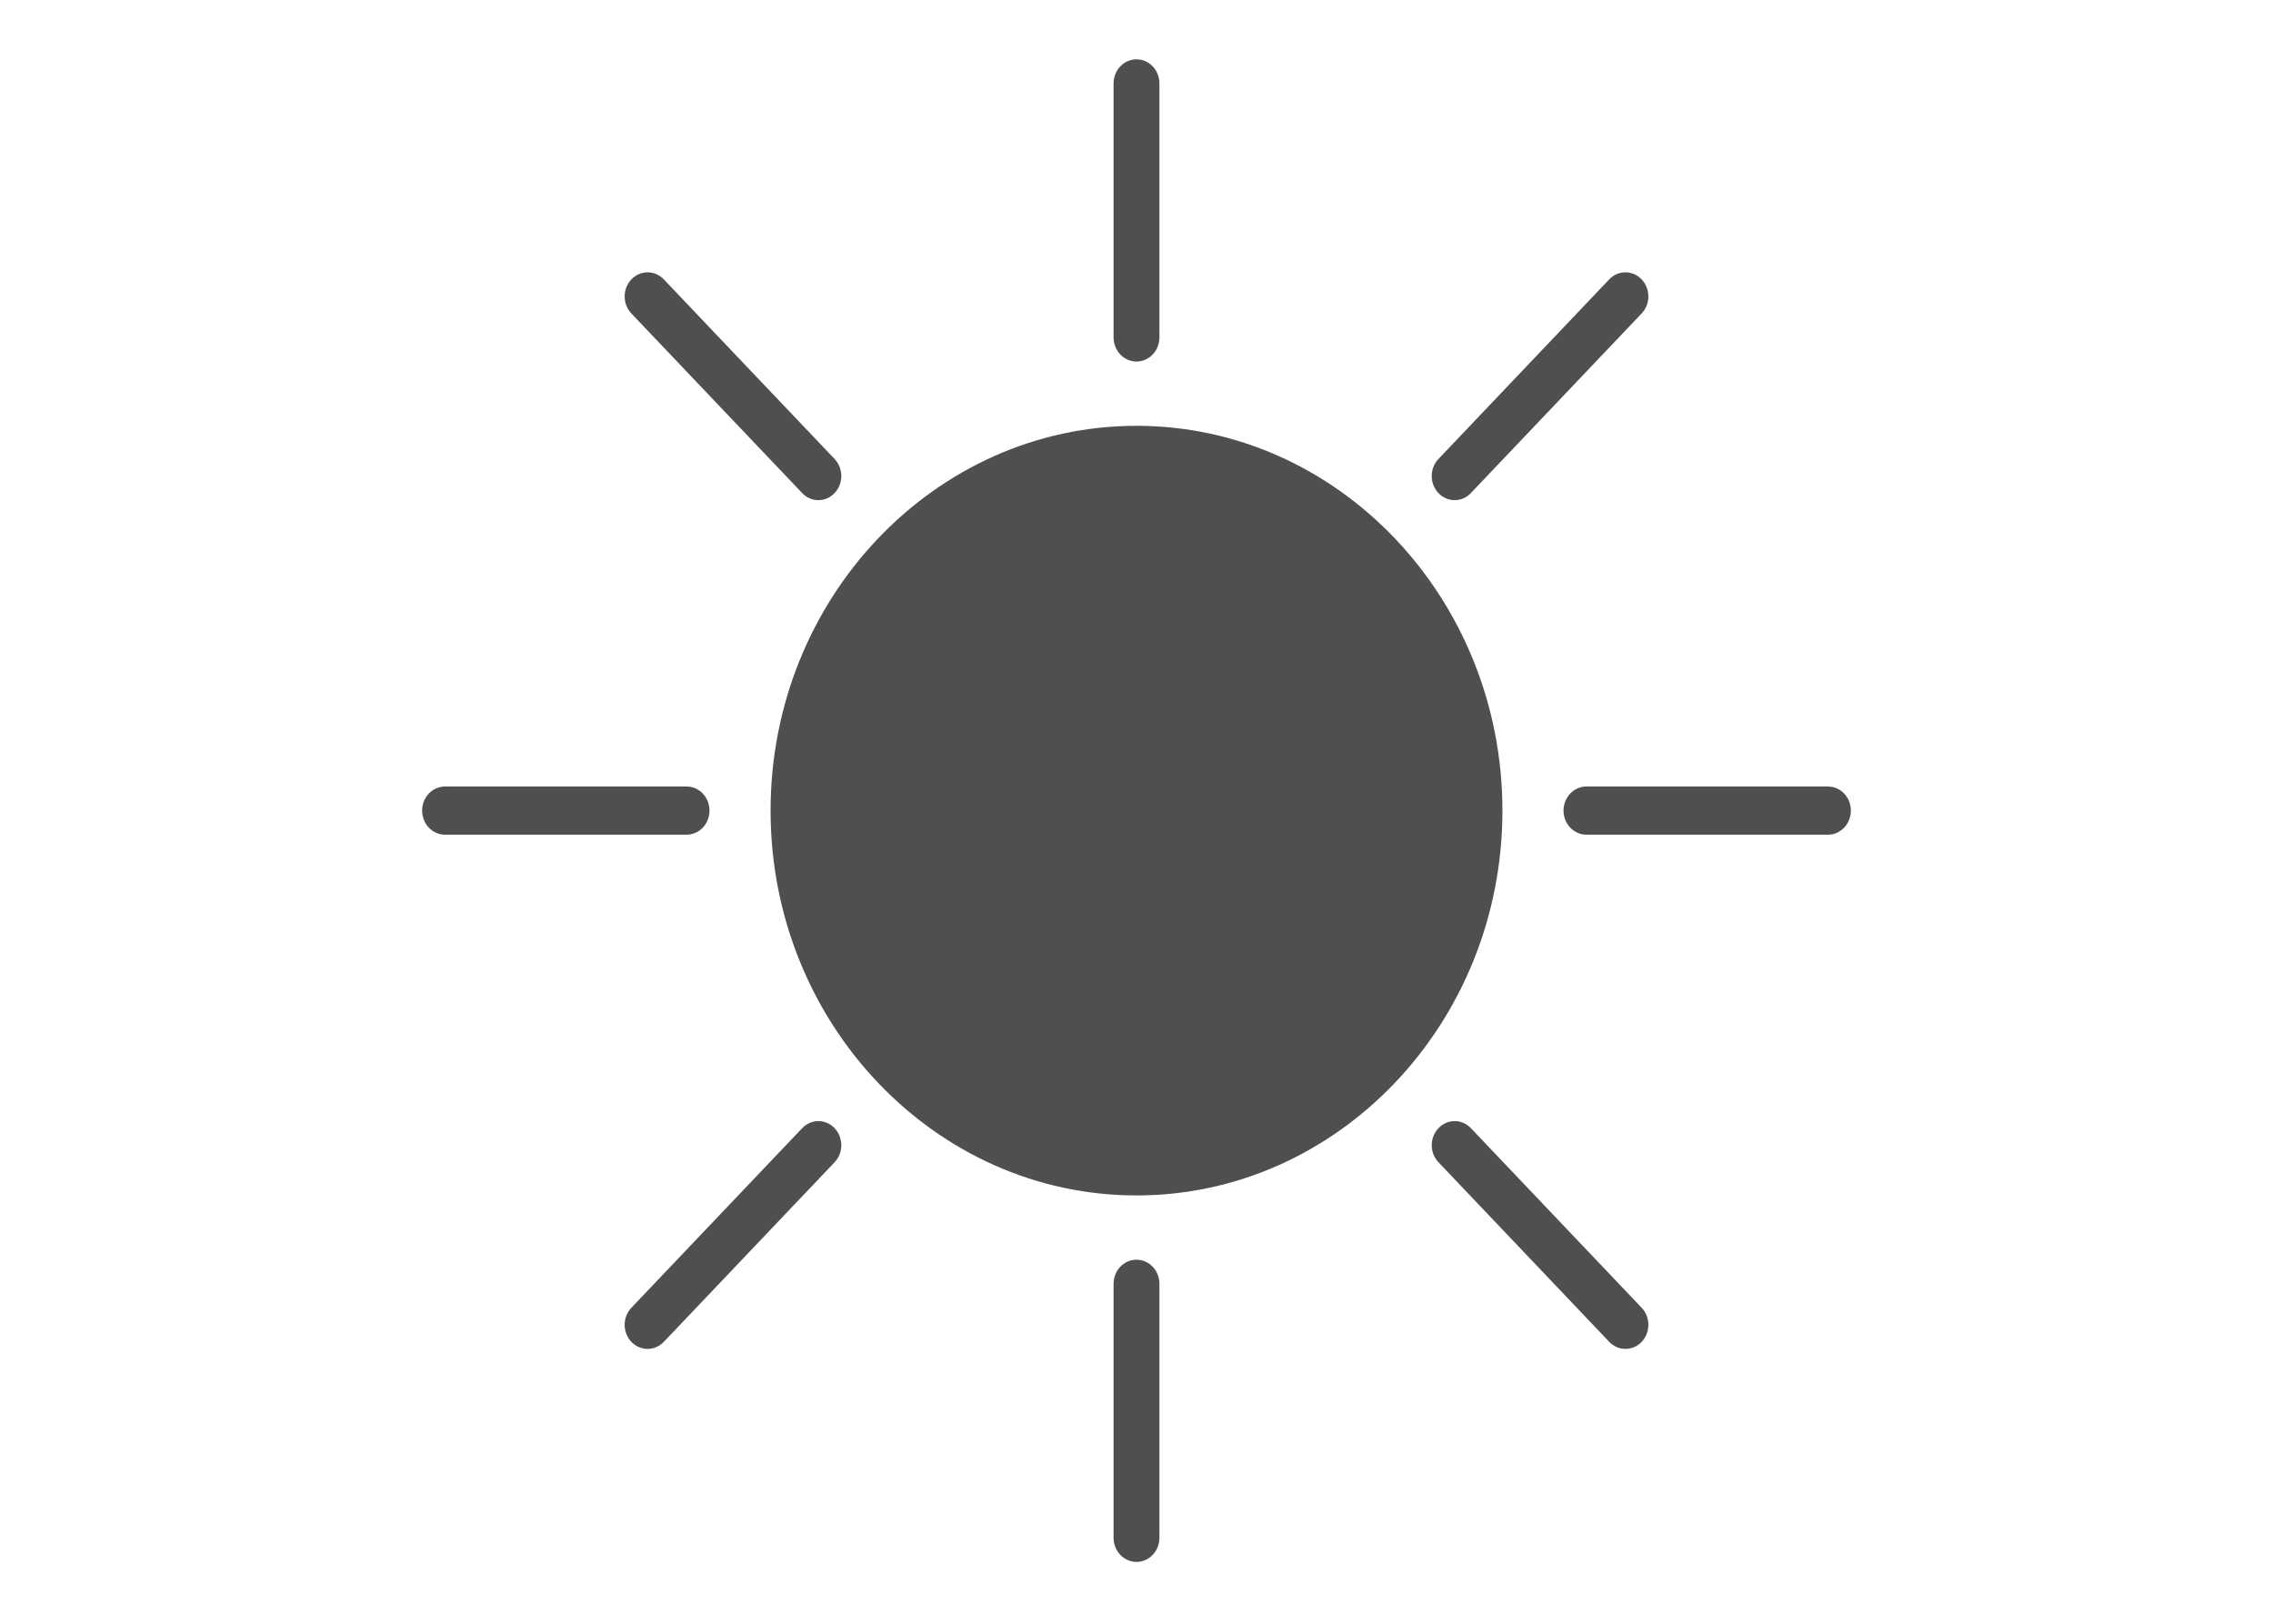
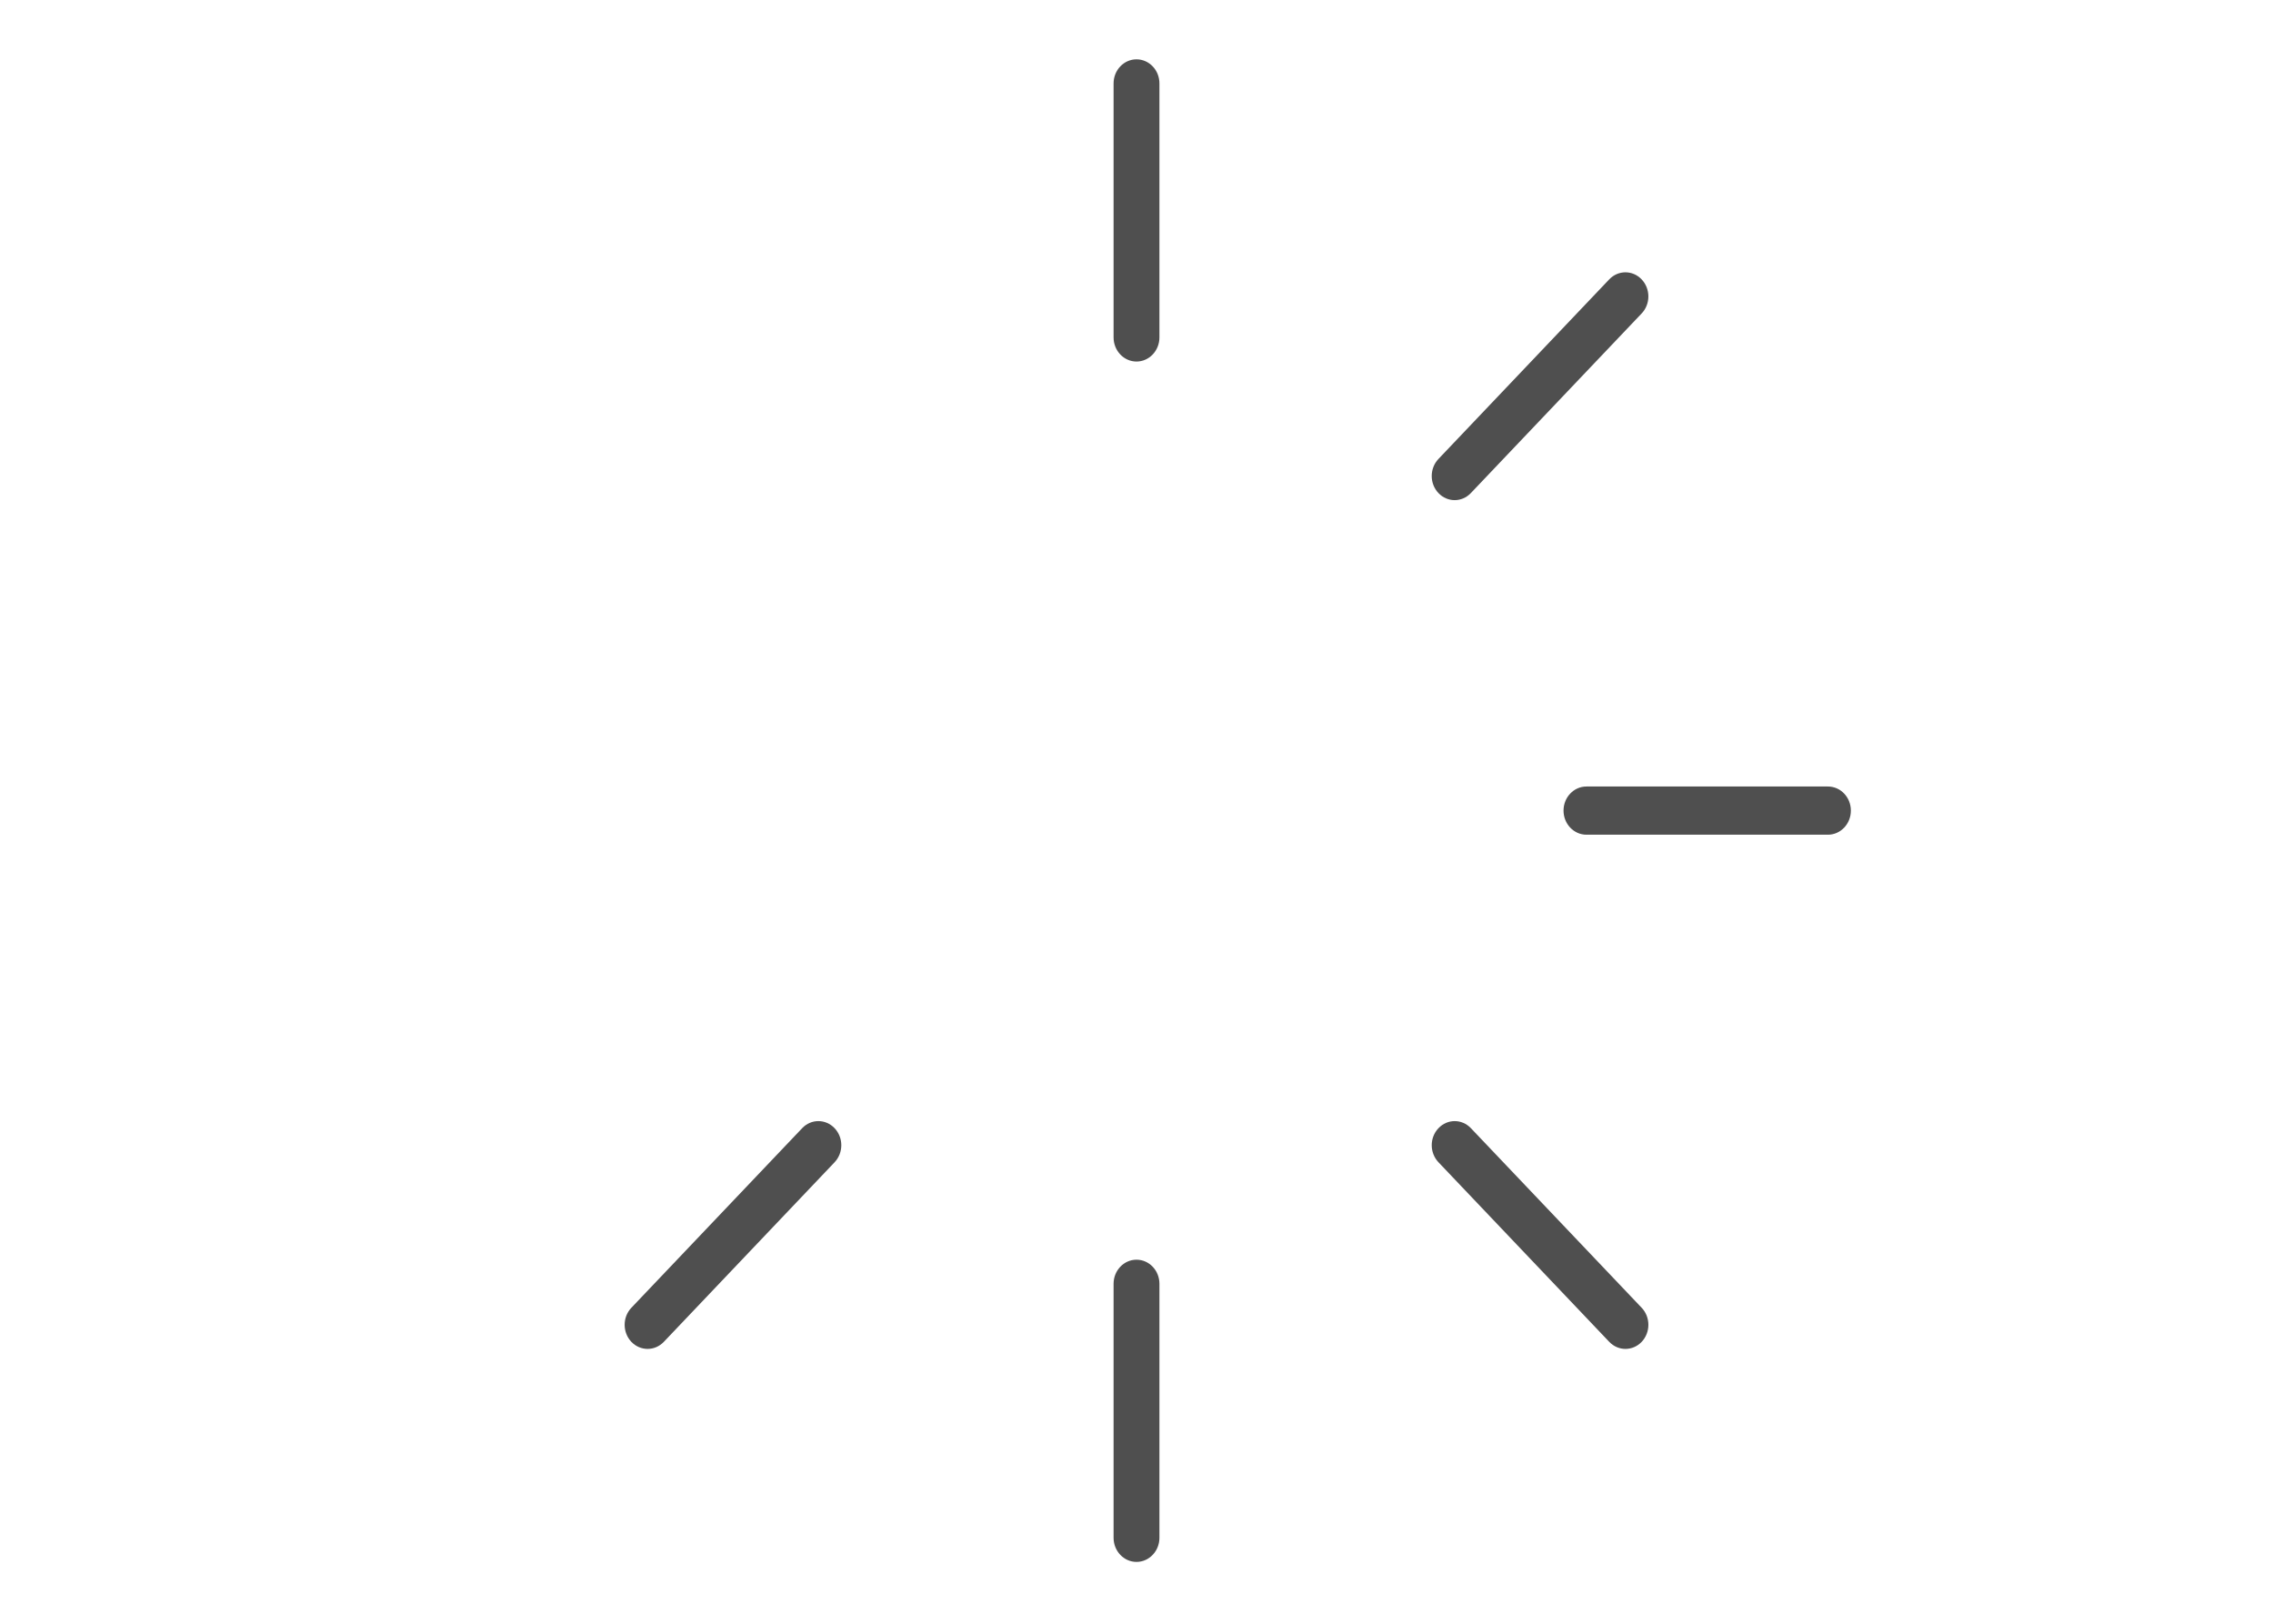
<svg xmlns="http://www.w3.org/2000/svg" width="70" height="50" viewBox="0 0 70 50" fill="none">
-   <path d="M35 13.112C28.787 13.112 23.731 18.428 23.731 24.962C23.731 31.496 28.787 36.811 35 36.811C41.213 36.811 46.269 31.496 46.269 24.962C46.269 18.428 41.213 13.112 35 13.112Z" fill="#4F4F4F" />
  <path d="M35 11.133C35.39 11.133 35.706 10.8 35.706 10.39V2.569C35.706 2.159 35.39 1.827 35 1.827C34.611 1.827 34.294 2.159 34.294 2.569V10.39C34.294 10.8 34.611 11.133 35 11.133Z" fill="#4F4F4F" />
  <path d="M35 38.79C34.611 38.79 34.294 39.122 34.294 39.532V47.353C34.294 47.763 34.611 48.096 35 48.096C35.39 48.096 35.706 47.763 35.706 47.353V39.532C35.706 39.122 35.39 38.79 35 38.79Z" fill="#4F4F4F" />
-   <path d="M24.704 15.183C24.841 15.328 25.022 15.401 25.203 15.401C25.384 15.401 25.564 15.328 25.702 15.183C25.978 14.893 25.978 14.424 25.702 14.133L20.443 8.603C20.167 8.313 19.72 8.313 19.444 8.603C19.168 8.894 19.168 9.363 19.444 9.653L24.704 15.183Z" fill="#4F4F4F" />
  <path d="M45.298 34.74C45.022 34.45 44.576 34.45 44.3 34.74C44.023 35.03 44.023 35.499 44.3 35.79L49.559 41.32C49.697 41.464 49.877 41.537 50.058 41.537C50.239 41.537 50.42 41.464 50.557 41.32C50.833 41.029 50.833 40.56 50.557 40.27L45.298 34.74Z" fill="#4F4F4F" />
  <path d="M44.798 15.401C44.979 15.401 45.159 15.328 45.297 15.183L50.556 9.653C50.833 9.363 50.833 8.894 50.556 8.603C50.281 8.313 49.834 8.313 49.558 8.603L44.299 14.133C44.023 14.424 44.023 14.893 44.299 15.183C44.437 15.328 44.618 15.401 44.798 15.401Z" fill="#4F4F4F" />
  <path d="M24.704 34.74L19.444 40.27C19.168 40.56 19.168 41.029 19.444 41.32C19.582 41.464 19.763 41.537 19.944 41.537C20.124 41.537 20.305 41.464 20.443 41.32L25.702 35.79C25.978 35.499 25.978 35.03 25.702 34.74C25.426 34.45 24.979 34.45 24.704 34.74Z" fill="#4F4F4F" />
  <path d="M56.294 24.219H48.857C48.467 24.219 48.151 24.551 48.151 24.961C48.151 25.371 48.467 25.703 48.857 25.703H56.294C56.684 25.703 57 25.371 57 24.961C57 24.551 56.684 24.219 56.294 24.219Z" fill="#4F4F4F" />
-   <path d="M21.85 24.961C21.85 24.551 21.534 24.219 21.144 24.219H13.706C13.316 24.219 13 24.551 13 24.961C13 25.371 13.316 25.703 13.706 25.703H21.143C21.534 25.703 21.85 25.372 21.85 24.961Z" fill="#4F4F4F" />
</svg>